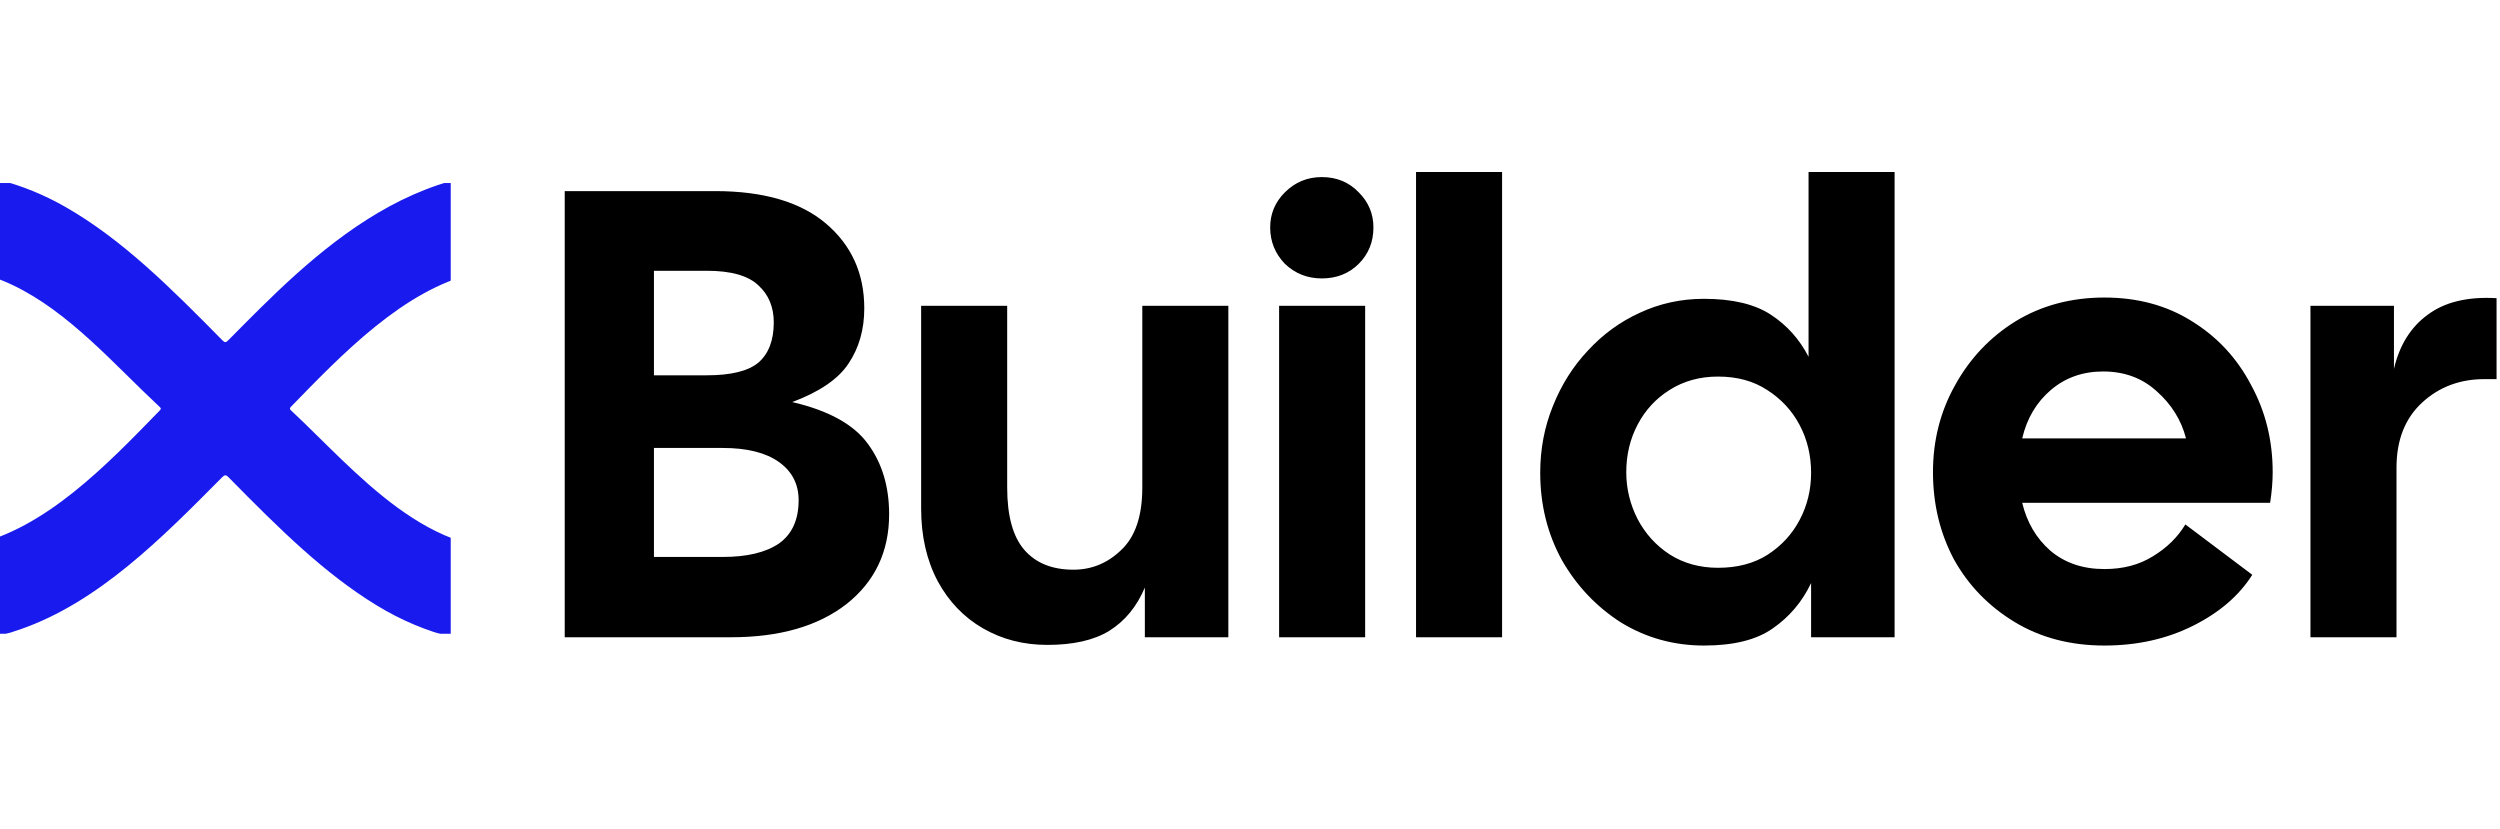
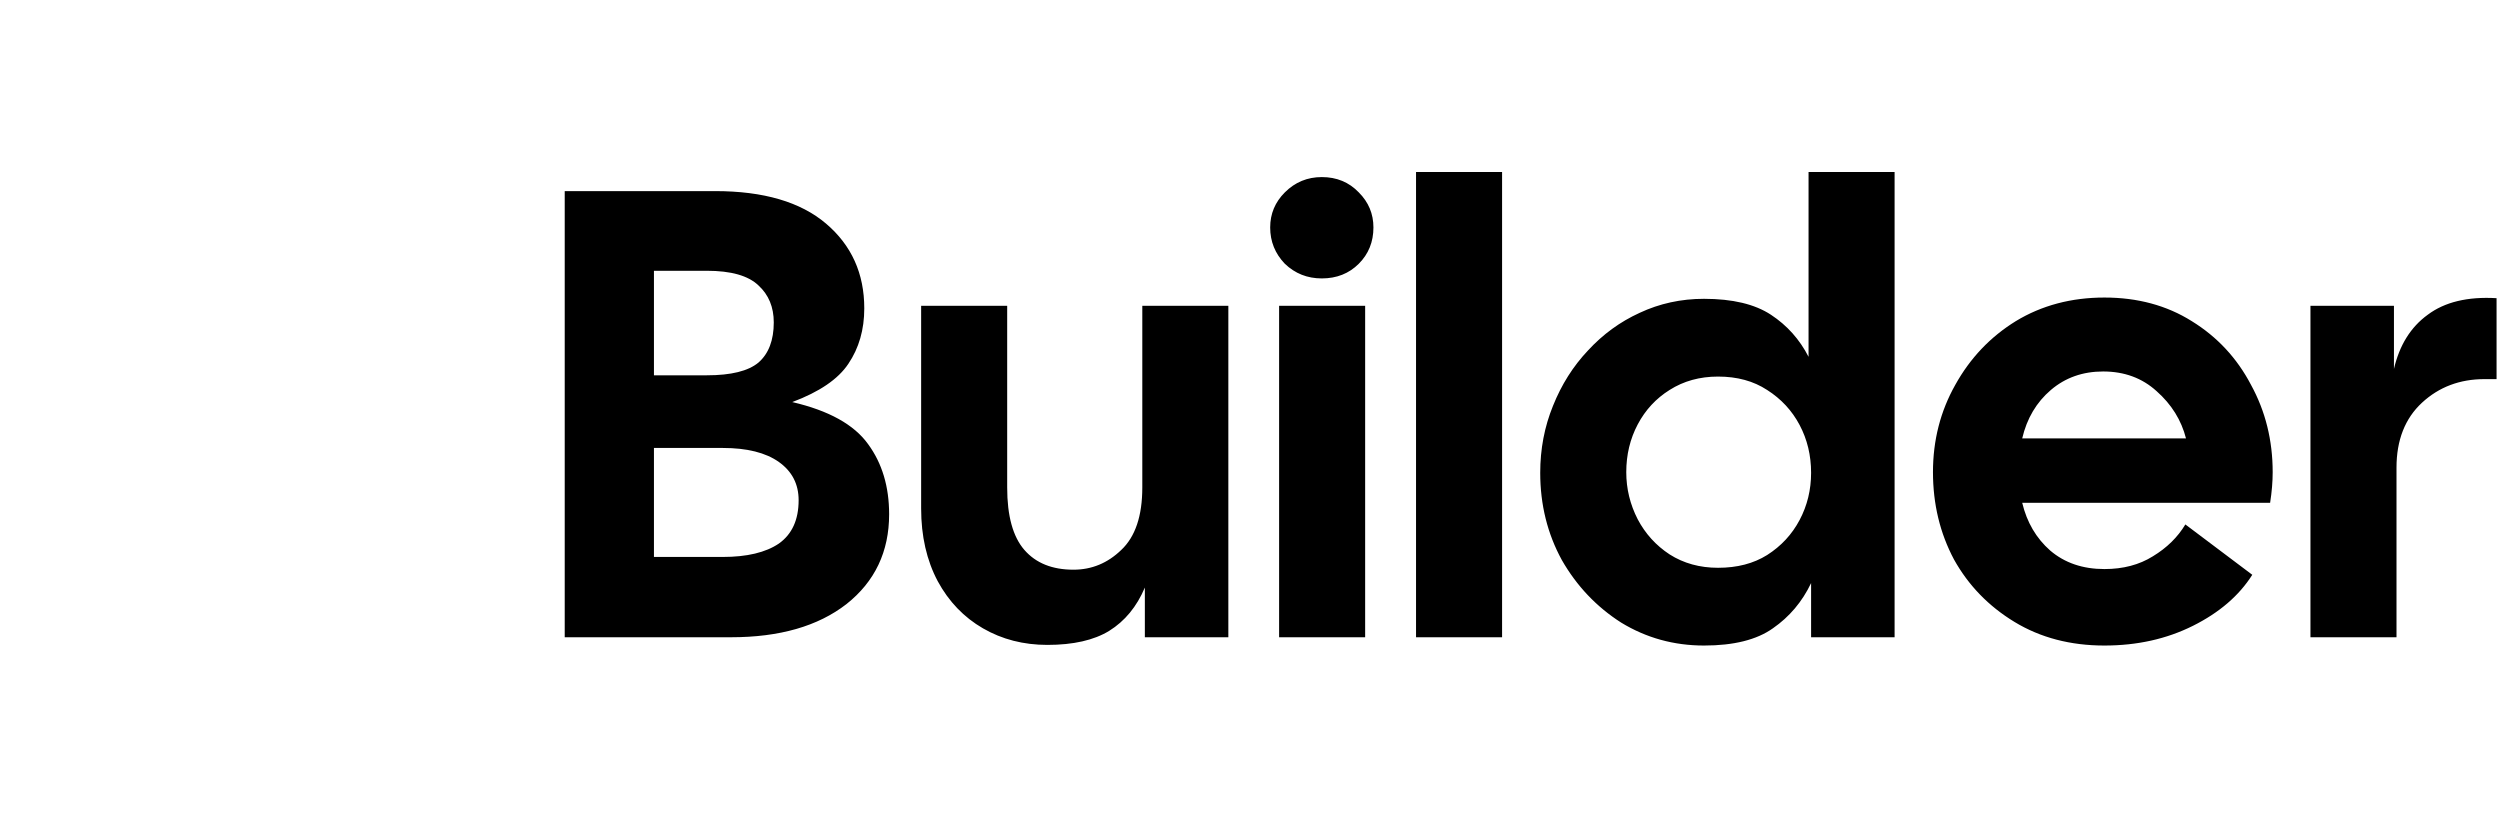
<svg xmlns="http://www.w3.org/2000/svg" width="7854" height="2603" viewBox="0 0 7854 2603" fill="none">
  <mask id="mask0_117_3" style="mask-type:alpha" maskUnits="userSpaceOnUse" x="0" y="575" width="1416" height="1416">
-     <rect y="575" width="1416" height="1416" fill="#D9D9D9" />
-   </mask>
+     </mask>
  <g mask="url(#mask0_117_3)">
-     <path d="M-939.637 1302.67C-952.859 737.262 -335.602 340.142 206.166 650.478C384.646 752.715 536.157 904.134 699.068 1069.51C706.474 1077.03 709.894 1076.25 716.826 1069.27C971.639 812.503 1340.59 420.983 1857.39 573.311C2074.87 637.417 2226 778.465 2303.43 991.003C2562.56 1702.33 1819.24 2291.26 1181.81 1900.86C1021.04 1802.39 882.203 1666.53 718.089 1499.46C709.328 1490.54 705.377 1491.8 697.367 1499.87C510.917 1687.82 310.218 1892.11 62.321 1977.63C-442.136 2151.66 -925.728 1851.18 -939.637 1302.67ZM-623.973 1291.71C-607.89 1618.31 -356.558 1770.57 -88.772 1712.67C142.655 1662.64 336.793 1459.18 502.146 1289.27C507.718 1283.54 504.594 1281.22 500.766 1277.65C357.148 1143.65 216.894 979.959 40.134 895.724C-302.452 732.466 -625.126 971.889 -623.973 1291.71ZM2039.8 1277.9C2029.62 962.263 1780.5 790.257 1493.44 857.564C1267.58 910.521 1074.57 1113.01 914.218 1277.7C908.656 1283.42 910.792 1286.09 915.351 1290.34C1115.84 1477.37 1352.43 1772.66 1672.09 1718.84C1885.01 1682.99 2040.28 1497.61 2039.8 1277.9Z" fill="#191AED" />
+     <path d="M-939.637 1302.67C-952.859 737.262 -335.602 340.142 206.166 650.478C384.646 752.715 536.157 904.134 699.068 1069.51C706.474 1077.03 709.894 1076.25 716.826 1069.27C971.639 812.503 1340.59 420.983 1857.39 573.311C2074.87 637.417 2226 778.465 2303.43 991.003C2562.56 1702.33 1819.24 2291.26 1181.81 1900.86C1021.04 1802.39 882.203 1666.53 718.089 1499.46C709.328 1490.54 705.377 1491.8 697.367 1499.87C510.917 1687.82 310.218 1892.11 62.321 1977.63C-442.136 2151.66 -925.728 1851.18 -939.637 1302.67ZM-623.973 1291.71C-607.89 1618.31 -356.558 1770.57 -88.772 1712.67C142.655 1662.64 336.793 1459.18 502.146 1289.27C507.718 1283.54 504.594 1281.22 500.766 1277.65C-302.452 732.466 -625.126 971.889 -623.973 1291.71ZM2039.8 1277.9C2029.62 962.263 1780.5 790.257 1493.44 857.564C1267.58 910.521 1074.57 1113.01 914.218 1277.7C908.656 1283.42 910.792 1286.09 915.351 1290.34C1115.84 1477.37 1352.43 1772.66 1672.09 1718.84C1885.01 1682.99 2040.28 1497.61 2039.8 1277.9Z" fill="#191AED" />
  </g>
  <path d="M1774.12 2002V600.375H2246.66C2398.84 600.375 2514.98 634.414 2595.07 702.493C2675.16 770.572 2715.21 859.342 2715.21 968.802C2715.21 1035.55 2698.52 1093.61 2665.15 1143C2633.11 1191.06 2574.38 1231.11 2488.94 1263.14C2603.74 1289.84 2683.17 1333.89 2727.22 1395.3C2771.27 1455.37 2793.3 1528.78 2793.3 1615.55C2793.3 1733.02 2748.58 1827.13 2659.14 1897.88C2569.71 1967.29 2448.9 2002 2296.72 2002H1774.12ZM2054.44 1179.05H2220.63C2296.72 1179.05 2350.78 1165.7 2382.82 1139C2414.86 1110.97 2430.88 1068.92 2430.88 1012.85C2430.88 964.797 2414.86 926.086 2382.82 896.718C2350.78 866.016 2296.72 850.665 2220.63 850.665H2054.44V1179.05ZM2054.44 1749.71H2270.69C2346.78 1749.71 2405.51 1735.69 2446.9 1707.66C2488.28 1678.29 2508.97 1632.91 2508.97 1571.5C2508.97 1520.78 2488.28 1480.73 2446.9 1451.36C2405.51 1421.99 2346.78 1407.31 2270.69 1407.31H2054.44V1749.71ZM3290.31 2026.03C3215.56 2026.03 3148.15 2008.67 3088.08 1973.97C3028.01 1939.26 2980.62 1889.87 2945.91 1825.8C2911.21 1760.39 2893.85 1684.3 2893.85 1597.53V960.793H3164.17V1531.45C3164.17 1620.89 3182.19 1686.3 3218.23 1727.68C3254.27 1769.06 3305.66 1789.75 3372.41 1789.75C3429.81 1789.75 3479.86 1769.06 3522.58 1727.68C3566.63 1686.3 3588.66 1620.89 3588.66 1531.45V960.793H3858.97V2002H3596.67V1845.82C3571.3 1905.89 3533.93 1951.27 3484.54 1981.98C3436.48 2011.34 3371.74 2026.03 3290.31 2026.03ZM4152.59 874.693C4107.21 874.693 4068.49 859.342 4036.46 828.64C4005.76 796.602 3990.4 758.558 3990.4 714.507C3990.4 671.791 4005.76 635.082 4036.46 604.38C4068.49 572.342 4107.21 556.324 4152.59 556.324C4199.31 556.324 4238.02 572.342 4268.73 604.38C4299.43 635.082 4314.78 671.791 4314.78 714.507C4314.78 759.893 4299.43 797.937 4268.73 828.64C4238.02 859.342 4199.31 874.693 4152.59 874.693ZM4018.44 2002V960.793H4288.75V2002H4018.44ZM4448.62 2002V540.305H4718.94V2002H4448.62ZM5353.36 2028.03C5258.58 2028.03 5171.82 2004 5093.06 1955.95C5015.63 1906.56 4953.56 1841.15 4906.84 1759.72C4861.46 1676.96 4838.76 1585.52 4838.76 1485.4C4838.76 1410.65 4852.11 1340.57 4878.81 1275.16C4905.51 1208.41 4942.22 1150.35 4988.94 1100.96C5035.66 1050.23 5089.72 1010.85 5151.13 982.818C5213.86 953.451 5281.28 938.767 5353.36 938.767C5442.8 938.767 5512.88 955.453 5563.6 988.825C5614.33 1022.2 5653.71 1066.25 5681.74 1120.98V540.305H5952.05V2002H5689.75V1831.8C5661.72 1890.54 5621.67 1937.93 5569.61 1973.97C5518.88 2010.01 5446.8 2028.03 5353.36 2028.03ZM5397.41 1783.75C5457.48 1783.75 5508.87 1770.4 5551.59 1743.7C5595.64 1715.67 5629.68 1678.96 5653.71 1633.57C5677.74 1588.19 5689.75 1538.8 5689.75 1485.4C5689.75 1430.67 5677.74 1380.61 5653.71 1335.23C5629.68 1289.84 5595.64 1253.13 5551.59 1225.1C5508.87 1197.07 5457.48 1183.05 5397.41 1183.05C5340.01 1183.05 5289.29 1197.07 5245.23 1225.1C5202.52 1251.8 5169.15 1287.84 5145.12 1333.22C5121.09 1378.61 5109.08 1428.67 5109.08 1483.4C5109.08 1535.46 5121.09 1584.85 5145.12 1631.57C5169.15 1676.96 5202.52 1713.67 5245.23 1741.7C5289.29 1769.73 5340.01 1783.75 5397.41 1783.75ZM6611.24 2028.03C6504.45 2028.03 6410.34 2003.33 6328.91 1953.94C6247.48 1904.55 6184.08 1839.14 6138.69 1757.72C6094.64 1674.95 6072.62 1583.51 6072.62 1483.4C6072.62 1383.28 6095.98 1291.84 6142.7 1209.08C6189.42 1124.98 6252.82 1058.24 6332.92 1008.85C6414.34 959.458 6507.12 934.763 6611.24 934.763C6715.36 934.763 6806.8 959.458 6885.56 1008.85C6965.65 1058.24 7027.72 1124.98 7071.77 1209.08C7117.16 1291.84 7139.85 1383.28 7139.85 1483.4C7139.85 1498.08 7139.19 1513.43 7137.85 1529.45C7136.52 1545.47 7134.51 1562.16 7131.84 1579.51H6352.94C6367.62 1640.91 6396.99 1690.97 6441.04 1729.68C6486.43 1768.4 6543.16 1787.75 6611.24 1787.75C6669.97 1787.75 6720.7 1774.4 6763.42 1747.71C6807.47 1721.01 6841.51 1687.64 6865.53 1647.59L7075.78 1805.77C7034.4 1871.18 6972.33 1924.58 6889.56 1965.96C6806.8 2007.34 6714.03 2028.03 6611.24 2028.03ZM6607.24 1167.03C6543.16 1167.03 6488.43 1186.39 6443.04 1225.1C6397.66 1263.81 6367.62 1314.54 6352.94 1377.28H6867.54C6852.85 1319.88 6822.15 1270.49 6775.43 1229.1C6730.04 1187.72 6673.98 1167.03 6607.24 1167.03ZM7258.52 2002V960.793H7520.83V1159.02C7538.18 1084.27 7573.55 1027.54 7626.95 988.825C7680.34 948.779 7752.43 931.425 7843.2 936.765V1191.06H7805.16C7727.73 1191.06 7662.32 1215.76 7608.93 1265.15C7555.53 1314.54 7528.84 1382.62 7528.84 1469.38V2002H7258.52Z" fill="black" />
</svg>